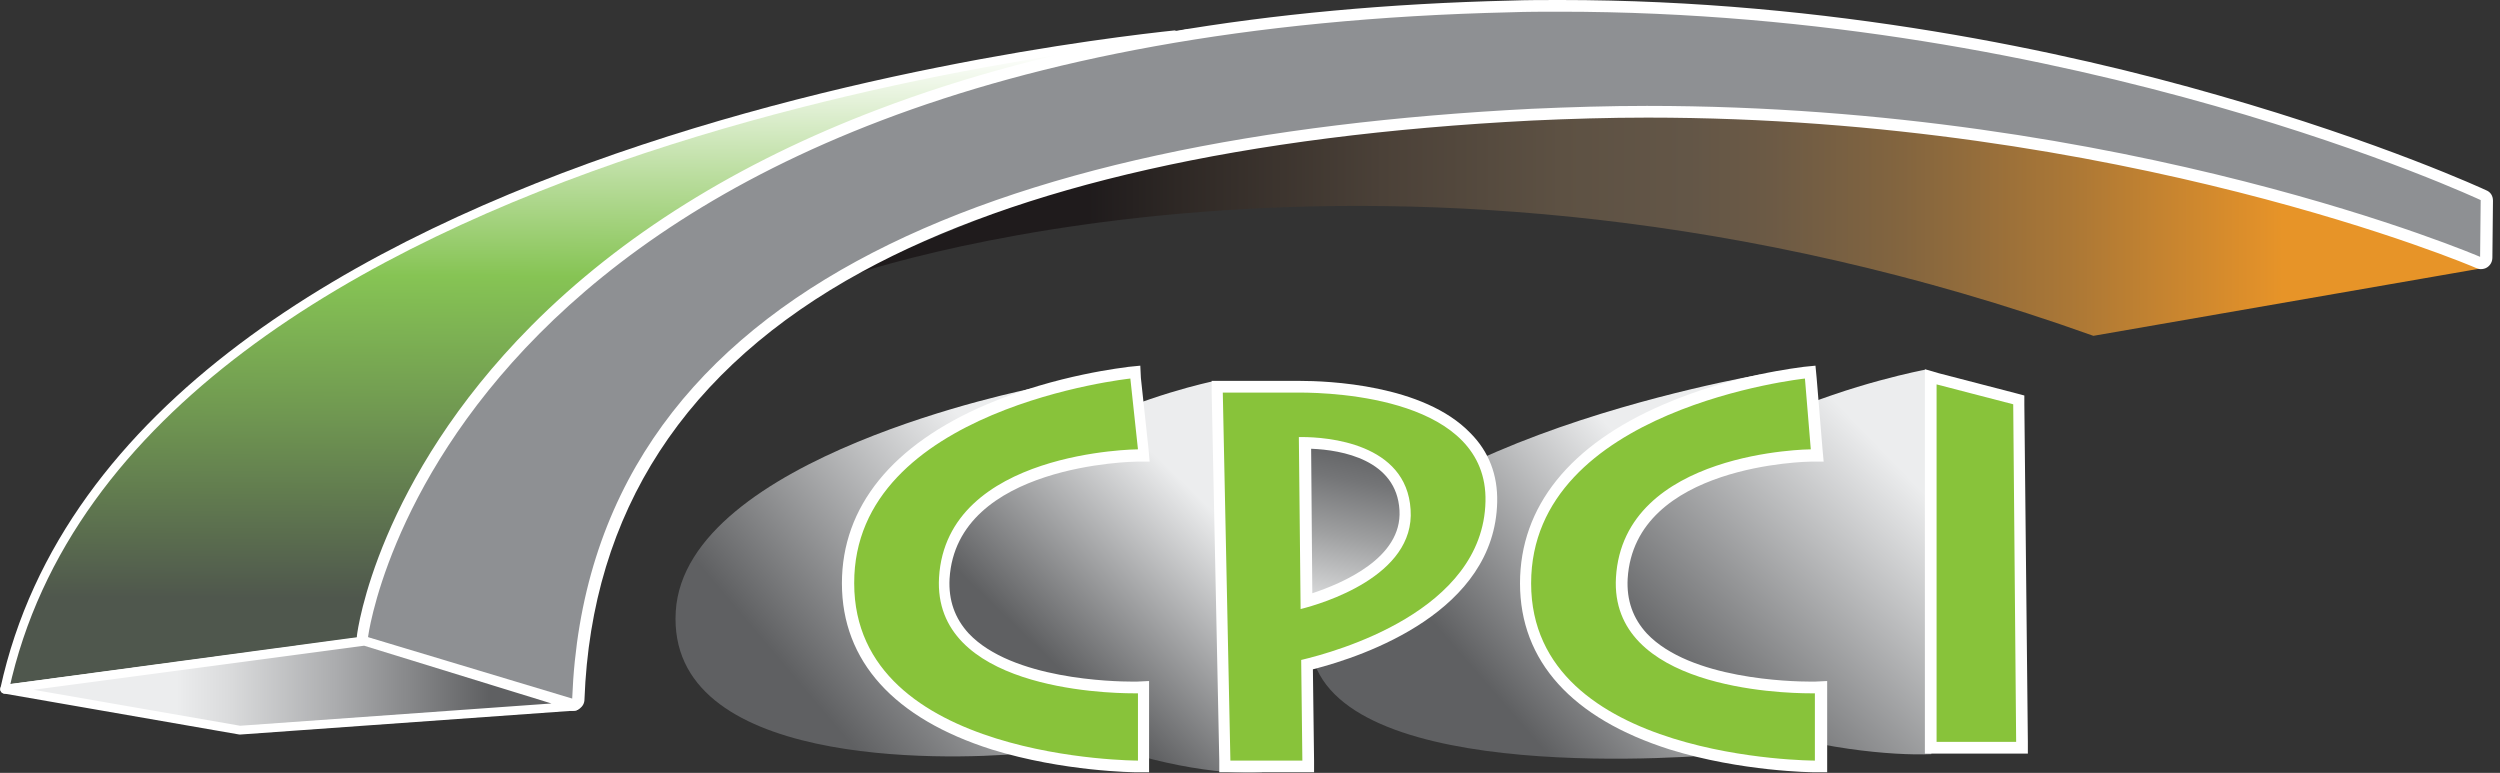
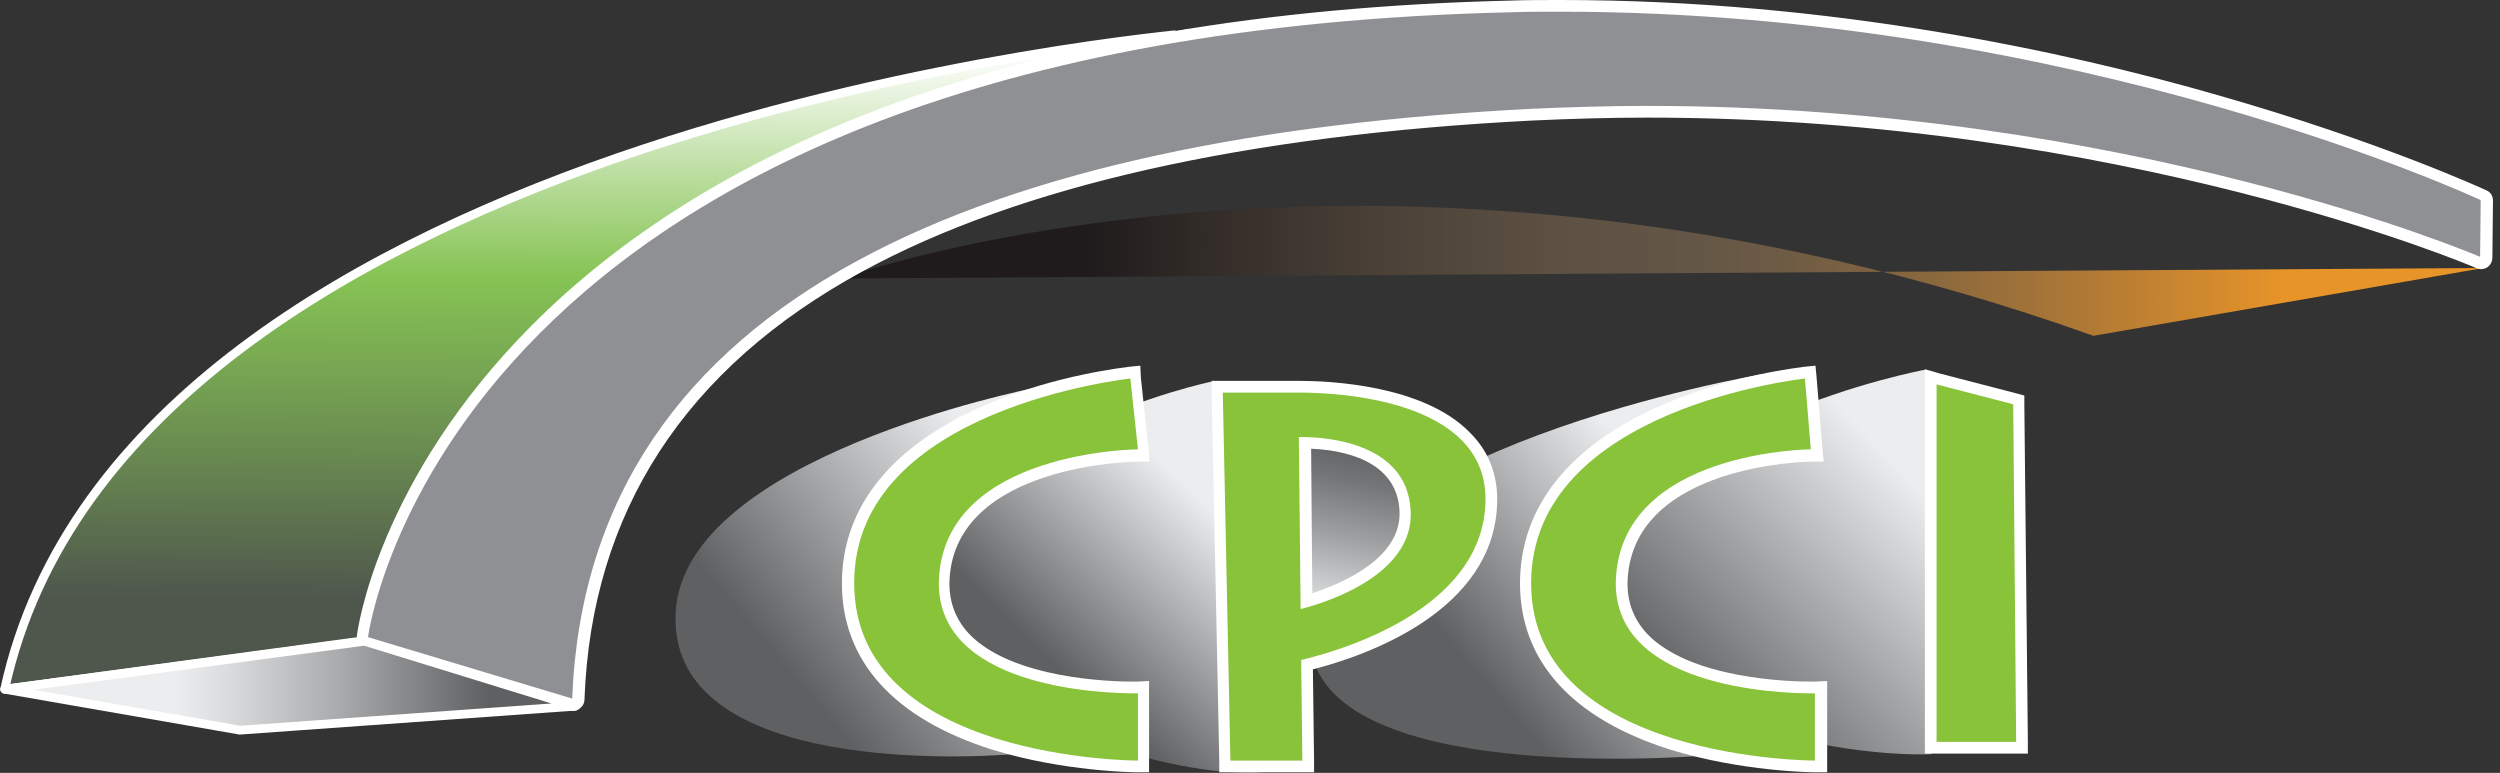
<svg xmlns="http://www.w3.org/2000/svg" version="1.1" id="Layer_1" x="0px" y="0px" viewBox="0 0 427.3 132.1" style="enable-background:new 0 0 427.3 132.1;" xml:space="preserve">
  <rect x="0" y="0" width="427.3" height="132.1" fill="#333333" stroke="none" />
  <style type="text/css">
	.st0{fill:url(#SVGID_1_);}
	.st1{fill:url(#SVGID_2_);}
	.st2{fill:url(#SVGID_3_);}
	.st3{fill:url(#SVGID_4_);}
	.st4{fill:url(#SVGID_5_);}
	.st5{fill:#88C33A;}
	.st6{fill:#FFFFFF;}
	.st7{fill:url(#SVGID_6_);}
	.st8{fill:none;stroke:#000000;stroke-width:0.5;stroke-miterlimit:10;}
	.st9{fill:url(#SVGID_7_);stroke:#FFFFFF;stroke-width:1.5;stroke-linecap:round;stroke-linejoin:round;stroke-miterlimit:10;}
	.st10{fill:#8E9093;}
	.st11{fill:url(#SVGID_8_);stroke:#FFFFFF;stroke-width:1.5;stroke-linecap:round;stroke-linejoin:round;stroke-miterlimit:10;}
</style>
  <g>
    <g>
      <g>
        <g>
          <linearGradient id="SVGID_1_" gradientUnits="userSpaceOnUse" x1="290.358" y1="408.076" x2="329.502" y2="370.232" gradientTransform="matrix(1 0 0 1 0 -285.302)">
            <stop offset="0" style="stop-color:#5F6062" />
            <stop offset="1" style="stop-color:#ECEDEE" />
          </linearGradient>
          <path class="st0" d="M329,63.2c0,0-49.5,9.2-52,35.8c-2.3,24.9,40,30.5,53.1,29.9c0,0,1.9-21.2,1.3-41      C330.8,67.9,329,63.2,329,63.2z" />
          <linearGradient id="SVGID_2_" gradientUnits="userSpaceOnUse" x1="254.82" y1="403.105" x2="292.58" y2="370.351" gradientTransform="matrix(1 0 0 1 0 -285.302)">
            <stop offset="0" style="stop-color:#5F6062" />
            <stop offset="0.894" style="stop-color:#ECEDEE" />
          </linearGradient>
          <path class="st1" d="M301,64c0,0-75.8,12.9-77.1,44.1c-1,25,57.4,22,70.8,20.8c0,0-20-13.8-20.6-33.5C273.5,75.3,301,64,301,64z      " />
          <linearGradient id="SVGID_3_" gradientUnits="userSpaceOnUse" x1="181.349" y1="404.782" x2="211.967" y2="373.029" gradientTransform="matrix(1 0 0 1 0 -285.302)">
            <stop offset="8.060000e-02" style="stop-color:#5F6062" />
            <stop offset="0.934" style="stop-color:#ECEDEE" />
          </linearGradient>
          <path class="st2" d="M207.2,65.2c0,0-46,9.5-45.3,36.5c0.6,21.5,39.9,31.5,53.8,30.3c0,0-3-19.4-3.6-39.1      C211.3,72.8,207.2,65.2,207.2,65.2z" />
          <linearGradient id="SVGID_4_" gradientUnits="userSpaceOnUse" x1="133.704" y1="407.306" x2="186.359" y2="362.788" gradientTransform="matrix(1 0 0 1 0 -285.302)">
            <stop offset="8.060000e-02" style="stop-color:#5F6062" />
            <stop offset="0.812" style="stop-color:#ECEDEE" />
          </linearGradient>
          <path class="st3" d="M176.4,66.4c0,0-59.3,11.7-60.9,38.1c-1.6,26.6,45.7,25.5,59,24.3c0,0-19.5-17-17.7-35.3      C158.8,75.2,176.4,66.4,176.4,66.4z" />
          <linearGradient id="SVGID_5_" gradientUnits="userSpaceOnUse" x1="226.844" y1="391.717" x2="232.532" y2="362.743" gradientTransform="matrix(1 0 0 1 0 -285.302)">
            <stop offset="0" style="stop-color:#ECEDEE" />
            <stop offset="5.690000e-02" style="stop-color:#E3E4E5" />
            <stop offset="0.508" style="stop-color:#9FA0A1" />
            <stop offset="0.834" style="stop-color:#747577" />
            <stop offset="1" style="stop-color:#646567" />
            <stop offset="1" style="stop-color:#5F6062" />
          </linearGradient>
          <path class="st4" d="M222.6,76.1l0.4,27.8c0,0,17.6-5.6,17.6-16S224.2,73.8,222.6,76.1z" />
          <g>
            <path class="st5" d="M194.4,131c-0.1,0-12.4,0-24.5-3.8c-16.3-5.1-25-14.6-25-27.4c0-30.6,47.7-35.9,48.1-36l1-0.1l1.5,14.2       h-1.1c-0.3,0-31.8,0.5-33,20.9c-0.2,4,1,7.4,3.5,10.1c7.7,8.1,25.2,8.5,28.7,8.5c0.5,0,0.7,0,0.7,0h1V131H194.4z" />
            <path class="st6" d="M193.2,64.7l1.3,12.1c0,0-32.7,0.2-34,21.9c-1.1,18.9,28.1,19.8,33.2,19.8c0.5,0,0.8,0,0.8,0V130l0,0       c0,0-48.5,0-48.5-30.3C145.9,69.7,193.2,64.7,193.2,64.7 M194.9,62.5l-2,0.2c-0.5,0.1-12.2,1.3-24.2,6.4       c-16.2,6.9-24.8,17.5-24.8,30.6c0,13.3,8.9,23.1,25.6,28.4c12.3,3.8,24.4,3.9,24.9,3.9h2v-2v-11.5v-2.1l-2.1,0.1       c0,0-0.3,0-0.7,0c-3.4,0-20.6-0.4-28-8.2c-2.4-2.6-3.5-5.7-3.3-9.4c1.2-19.6,31.7-20,32-20h2.2l-0.2-2.2l-1.3-12.1L194.9,62.5       L194.9,62.5z" />
          </g>
          <g>
            <path class="st5" d="M310.2,131c-0.1,0-12.4,0-24.5-3.8c-16.3-5.1-25-14.6-25-27.4c0-30.6,47.2-35.9,47.6-36l1-0.1l1.2,14.2       h-1.1c-0.3,0-31.1,0.4-32.3,20.9c-0.2,4,1,7.4,3.5,10.1c7.7,8.1,25.2,8.5,28.7,8.5c0.5,0,0.7,0,0.7,0h1V131H310.2z" />
            <path class="st6" d="M308.5,64.7l1,12.1c0,0-32,0.2-33.3,21.9c-1.1,18.9,28.1,19.8,33.2,19.8c0.5,0,0.8,0,0.8,0V130l0,0       c0,0-48.5,0-48.5-30.3C261.7,69.7,308.5,64.7,308.5,64.7 M310.3,62.5l-2,0.2c-0.5,0.1-12.1,1.3-23.9,6.4       c-16.1,6.9-24.6,17.5-24.6,30.6c0,13.3,8.9,23.1,25.6,28.4c12.3,3.8,24.4,3.9,24.9,3.9h2v-2v-11.5v-2.1l-2.1,0.1       c0,0-0.3,0-0.7,0c-3.4,0-20.6-0.4-28-8.2c-2.4-2.6-3.5-5.7-3.3-9.4c1.2-19.6,31-20,31.3-20h2.2l-0.2-2.2l-1-12.1L310.3,62.5       L310.3,62.5z" />
          </g>
          <g>
            <g>
              <path class="st5" d="M209.3,131l-1.3-64.9h12.8c0,0,0.5,0,1.3,0c4.7,0,20.8,0.6,28.5,8.5c2.9,3,4.4,6.7,4.3,11.1        c-0.4,18.6-23.2,25.8-31.5,27.8l0.1,17.5H209.3z M223.3,102.8c4.8-1.4,17.5-6,16.9-15.6c-0.7-10.2-12.7-11.4-17.1-11.4        L223.3,102.8z" />
            </g>
            <g>
              <path class="st6" d="M222.1,67.1c6.1,0,32.2,1,31.8,18.6c-0.4,18.8-25.6,25.7-31.5,27.1l0.2,17.2h-12.3L209,67.1h11.8        C220.8,67.1,221.3,67.1,222.1,67.1 M222.3,104.1c3.6-0.9,19.6-5.6,18.8-17c-0.7-11.4-14.3-12.4-18.6-12.4c-0.2,0-0.3,0-0.5,0        L222.3,104.1 M222.1,65.1c-0.7,0-1.2,0-1.3,0h-11.7h-2v2l1.3,62.9v2h2h12.2h2v-2l-0.2-15.6c9-2.3,31.1-9.9,31.5-28.6        c0.1-4.6-1.4-8.6-4.6-11.8C243.3,65.7,226.9,65.1,222.1,65.1L222.1,65.1z M224.3,101.4l-0.2-24.7c5.3,0.2,14.6,1.9,15.1,10.5        C239.7,95.4,229.4,99.7,224.3,101.4L224.3,101.4z" />
            </g>
          </g>
          <g>
            <polygon class="st5" points="330,127.8 330,64.4 345,68.3 345.5,127.8      " />
            <path class="st6" d="M331,65.7l13.1,3.4l0.5,57.7H331V65.7 M329,63.1v2.6v61.1v2h2h13.6h2v-2L346,69.1v-1.5l-1.5-0.4l-13.1-3.4       L329,63.1L329,63.1z" />
          </g>
        </g>
        <g style="display:none">
          <g>
-             <path class="st5" d="M385,104.8c1.5,0,3.1,0.7,4.7,2.1l0.3,0.3l6.9-6.5l-0.4-0.4c-2.6-2.7-6.2-4.1-10.4-4.1       c-9.5,0-16.9,6.6-16.9,15.1s7.6,15.5,16.9,15.5c3.3,0,6.5-1.1,9.9-3.5l0.5-0.3l-6.6-6.5l-0.3,0.3c-1.5,1.1-3.1,1.7-4.7,1.7       c-3.2,0-5.8-3-5.8-6.8S381.8,104.8,385,104.8z" />
-             <path class="st5" d="M425.2,100.9c-1.5-2.3-4.5-5-10-5c-9.1,0-13.7,5.2-13.9,5.4l-0.3,0.3l5.1,5.2l0.4-0.4c0,0,3.6-3.6,6.7-3.6       c3.4,0,5.2,1.5,5.6,4.4c-1-0.1-2.1-0.1-3.1-0.1c-2.9,0-7,0.3-10.4,1.9c-3.9,1.8-5.9,4.9-5.9,9.2c0,6.3,5.4,8.6,10.5,8.6       c3.3,0,6.6-0.9,9-2.4v2.4h8.4V108C427.3,105.3,426.5,102.9,425.2,100.9z M418.8,117c-1.6,2.3-4.4,3.1-6.4,3.1       c-1.7,0-3-0.5-3.6-1.3c-0.4-0.5-0.5-1.1-0.3-1.8c0.8-2.9,4.6-3.5,7.7-3.5c1.1,0,2,0.1,2.6,0.1L418.8,117z" />
-           </g>
+             </g>
          <circle class="st5" cx="359" cy="120.7" r="5.6" />
        </g>
      </g>
      <g>
        <linearGradient id="SVGID_6_" gradientUnits="userSpaceOnUse" x1="143.75" y1="321.01" x2="424.45" y2="321.01" gradientTransform="matrix(1 0 0 1 0 -285.302)">
          <stop offset="0.15" style="stop-color:#1F1B1C" />
          <stop offset="0.205" style="stop-color:#2E2825" />
          <stop offset="0.33" style="stop-color:#4B4138" />
          <stop offset="0.438" style="stop-color:#5D5143" />
          <stop offset="0.516" style="stop-color:#635647" />
          <stop offset="0.566" style="stop-color:#6C5A45" />
          <stop offset="0.646" style="stop-color:#83653F" />
          <stop offset="0.747" style="stop-color:#AA7736" />
          <stop offset="0.863" style="stop-color:#E0902A" />
          <stop offset="0.878" style="stop-color:#E79428" />
        </linearGradient>
-         <path class="st7" d="M143.8,47.6c0,0,92.6-33.6,214,9.8l66.7-11.6C424.5,45.8,302.2-26.9,143.8,47.6z" />
+         <path class="st7" d="M143.8,47.6c0,0,92.6-33.6,214,9.8l66.7-11.6z" />
        <path class="st8" d="M0.8,117.8l61.5-8.3c0,0,4.7-77.6,136.6-103.2C198.8,6.4,19.1,26.3,0.8,117.8z" />
        <linearGradient id="SVGID_7_" gradientUnits="userSpaceOnUse" x1="101.759" y1="387.795" x2="102.26" y2="280.897" gradientTransform="matrix(1 0 0 1 0 -285.302)">
          <stop offset="0" style="stop-color:#4F574D" />
          <stop offset="0.297" style="stop-color:#709851" />
          <stop offset="0.516" style="stop-color:#86C454" />
          <stop offset="0.671" style="stop-color:#B8DC9B" />
          <stop offset="0.878" style="stop-color:#FFFFFF" />
        </linearGradient>
        <path class="st9" d="M0.8,117.8l61.5-8.3c0,0,8.9-78.2,140.9-103.8C203.1,5.8,21.9,21,0.8,117.8z" />
        <g>
          <path class="st10" d="M97.8,120.4c-0.1,0-0.2,0-0.3,0l-34.9-10.5c-0.5-0.1-0.8-0.6-0.7-1.1c0-0.3,3.6-26.3,29.5-52.4      c15.2-15.3,35-27.7,58.9-36.8C180.2,8.3,216.4,2.1,258.2,1.1C261,1,263.9,1,266.7,1c87.8,0,157,32,157.7,32.3      c0.4,0.2,0.6,0.5,0.6,0.9l-0.1,9.7c0,0.3-0.2,0.6-0.5,0.8c-0.2,0.1-0.4,0.2-0.5,0.2c-0.1,0-0.3,0-0.4-0.1      c-0.6-0.3-60.7-25.7-142-25.7c-6.6,0-13.2,0.2-19.7,0.5c-105.8,5.4-160.6,39-163,99.9c0,0.3-0.2,0.6-0.4,0.8      C98.2,120.4,97.9,120.4,97.8,120.4z" />
          <path class="st6" d="M266.7,2C355.3,2,424,34.2,424,34.2l-0.1,9.7c0,0-60-25.8-142.4-25.8c-6.5,0-13.1,0.2-19.8,0.5      C170,23.3,100.5,49.8,97.8,119.4l-34.9-10.5c0,0,12.9-102.6,195.3-106.8C261,2,263.8,2,266.7,2 M266.7,0c-2.8,0-5.7,0-8.5,0.1      c-41.8,1-78.2,7.2-108.1,18.6c-24,9.1-44,21.6-59.3,37c-26.2,26.4-29.7,51.9-29.8,53c-0.1,1,0.5,1.9,1.4,2.2l34.9,10.5      c0.2,0.1,0.4,0.1,0.6,0.1c0.4,0,0.8-0.1,1.2-0.4c0.5-0.4,0.8-0.9,0.8-1.6c1.2-32,17.2-56.6,47.5-73.1      c26.8-14.6,65.3-23.3,114.5-25.8c6.5-0.3,13.1-0.5,19.7-0.5c81,0,141,25.4,141.6,25.7c0.3,0.1,0.5,0.2,0.8,0.2      c0.4,0,0.8-0.1,1.1-0.3c0.6-0.4,0.9-1,0.9-1.7l0.1-9.7c0-0.8-0.4-1.5-1.2-1.8c-0.2-0.1-17.7-8.2-45.7-16.2      C353.2,8.8,312.7,0,266.7,0L266.7,0z" />
        </g>
        <linearGradient id="SVGID_8_" gradientUnits="userSpaceOnUse" x1="0.75" y1="402.502" x2="98.25" y2="402.502" gradientTransform="matrix(1 0 0 1 0 -285.302)">
          <stop offset="0.301" style="stop-color:#ECEDEE" />
          <stop offset="0.394" style="stop-color:#DADBDC" />
          <stop offset="0.581" style="stop-color:#ABACAE" />
          <stop offset="0.843" style="stop-color:#616264" />
          <stop offset="0.85" style="stop-color:#5F6062" />
        </linearGradient>
        <polyline class="st11" points="0.8,117.8 62.3,109.6 98.3,120.7 41,124.8 0.8,117.8    " />
      </g>
    </g>
  </g>
</svg>